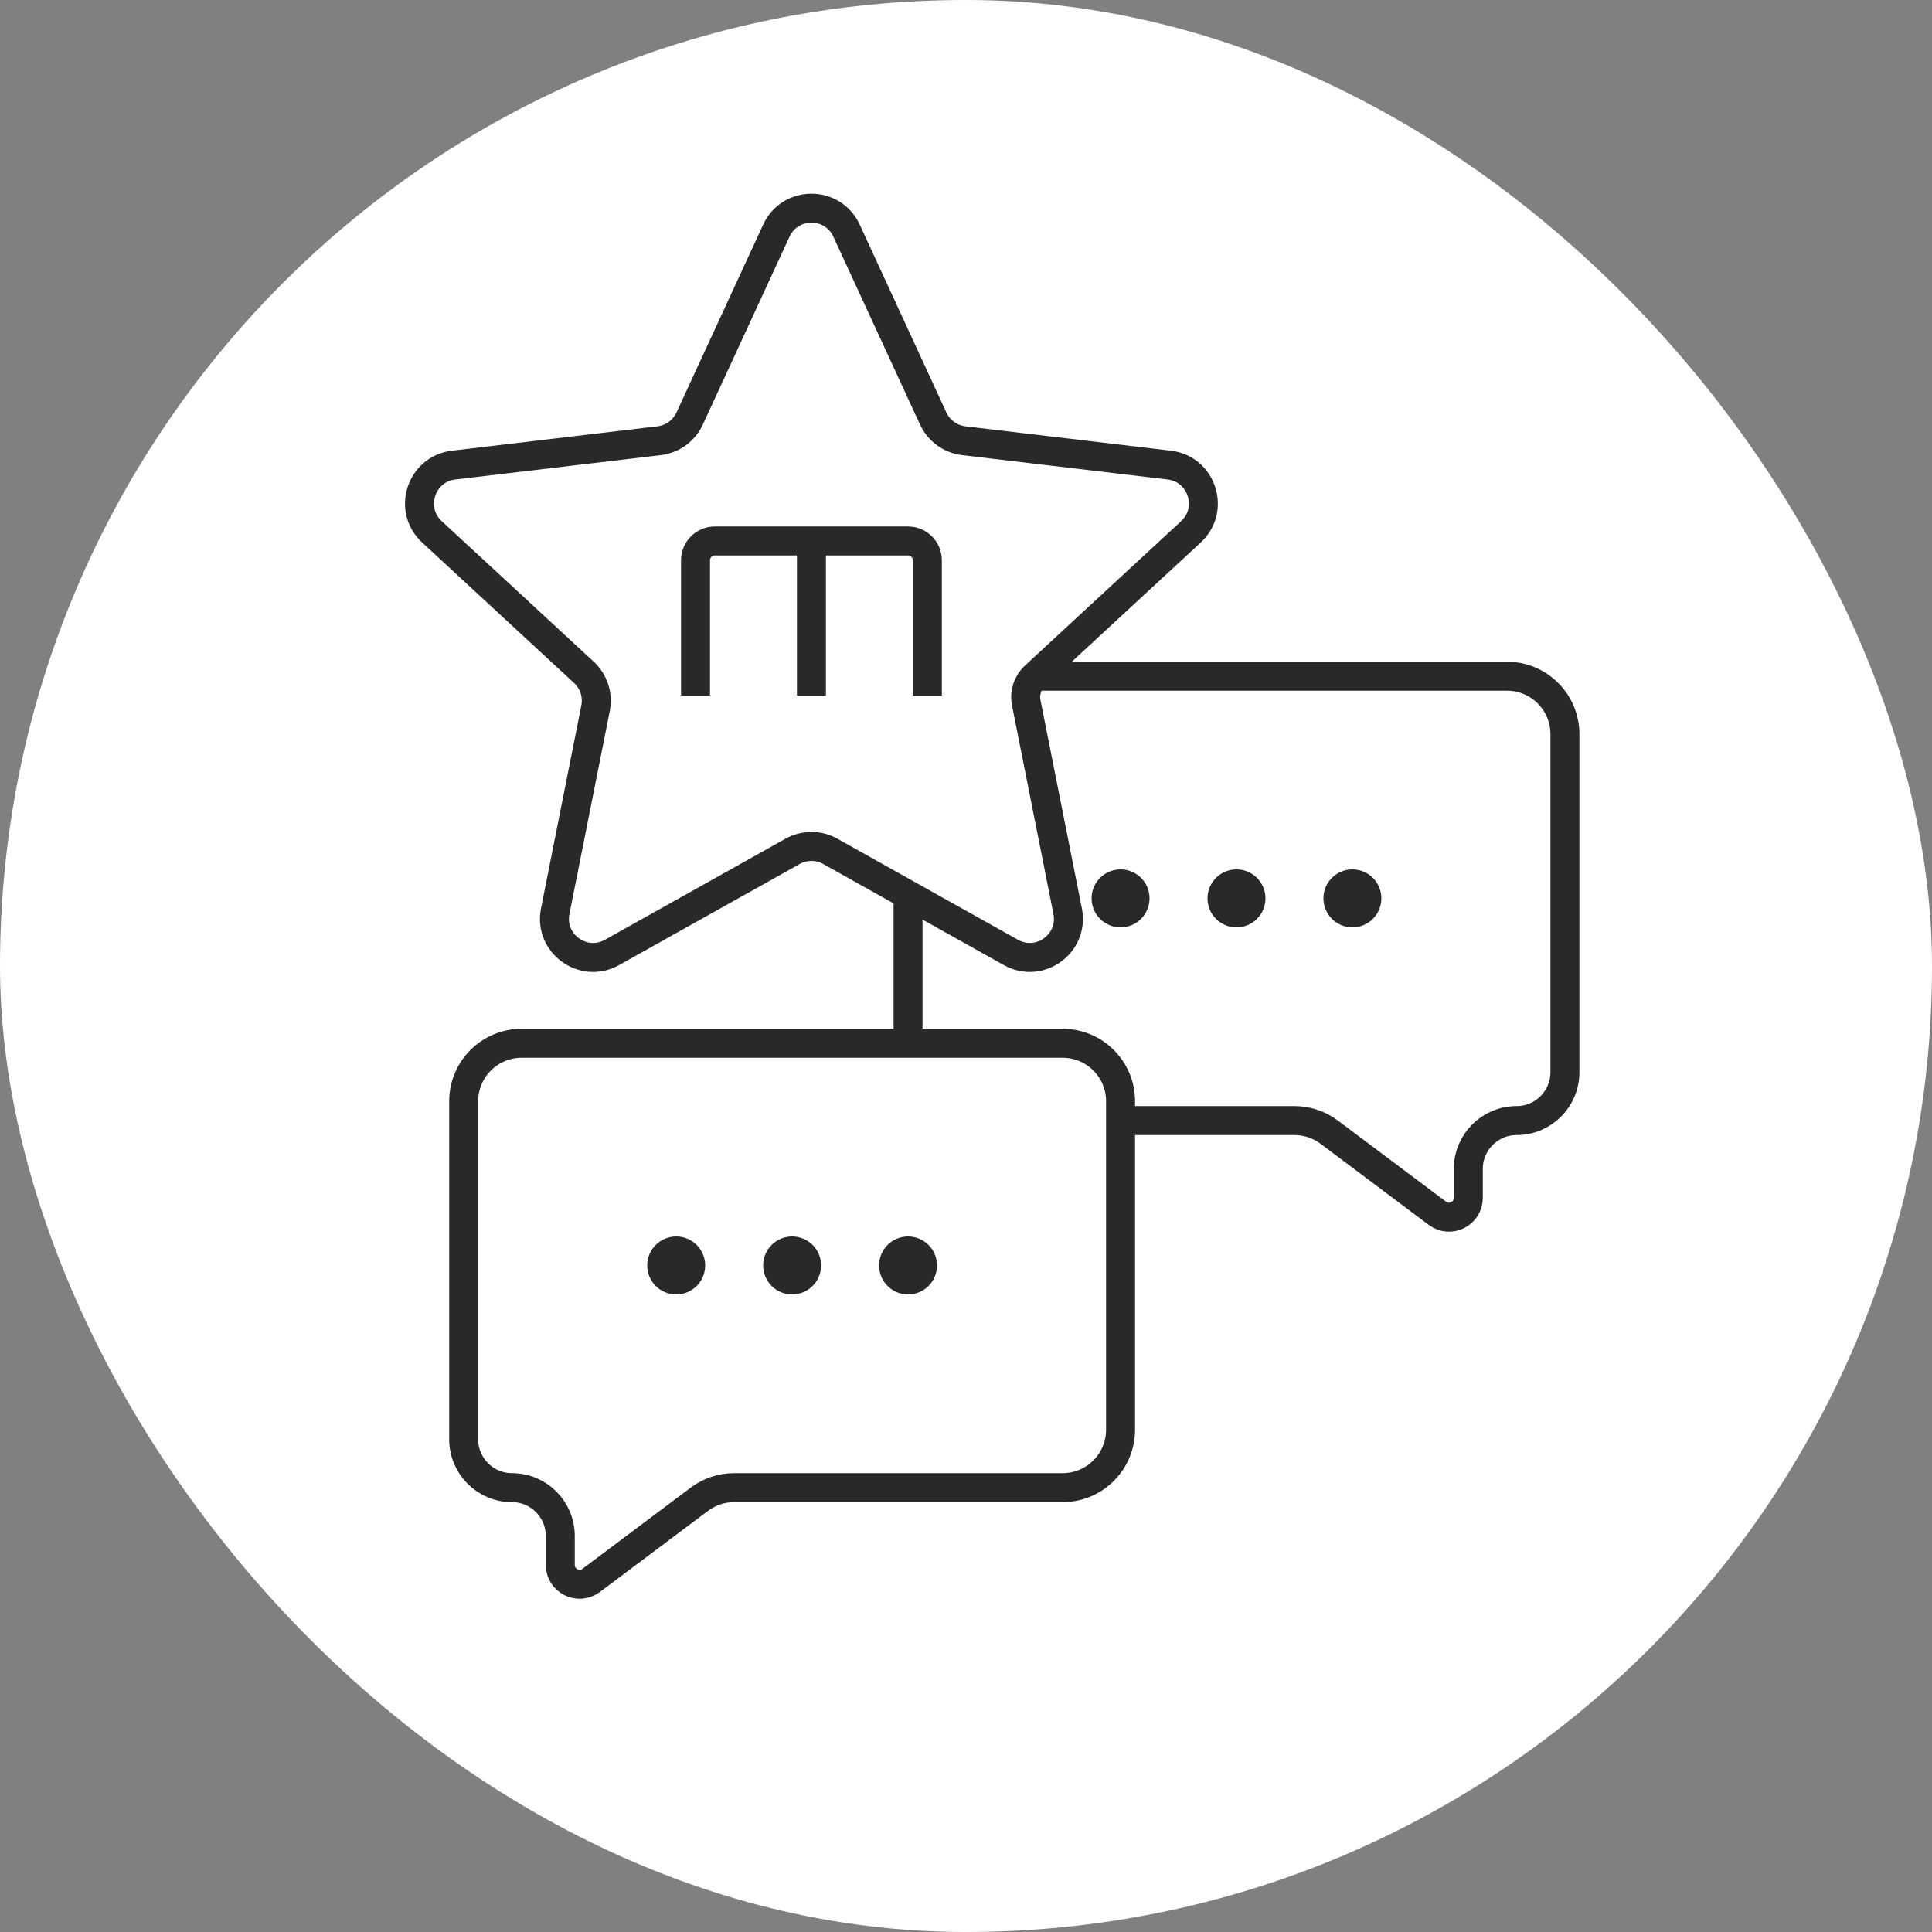
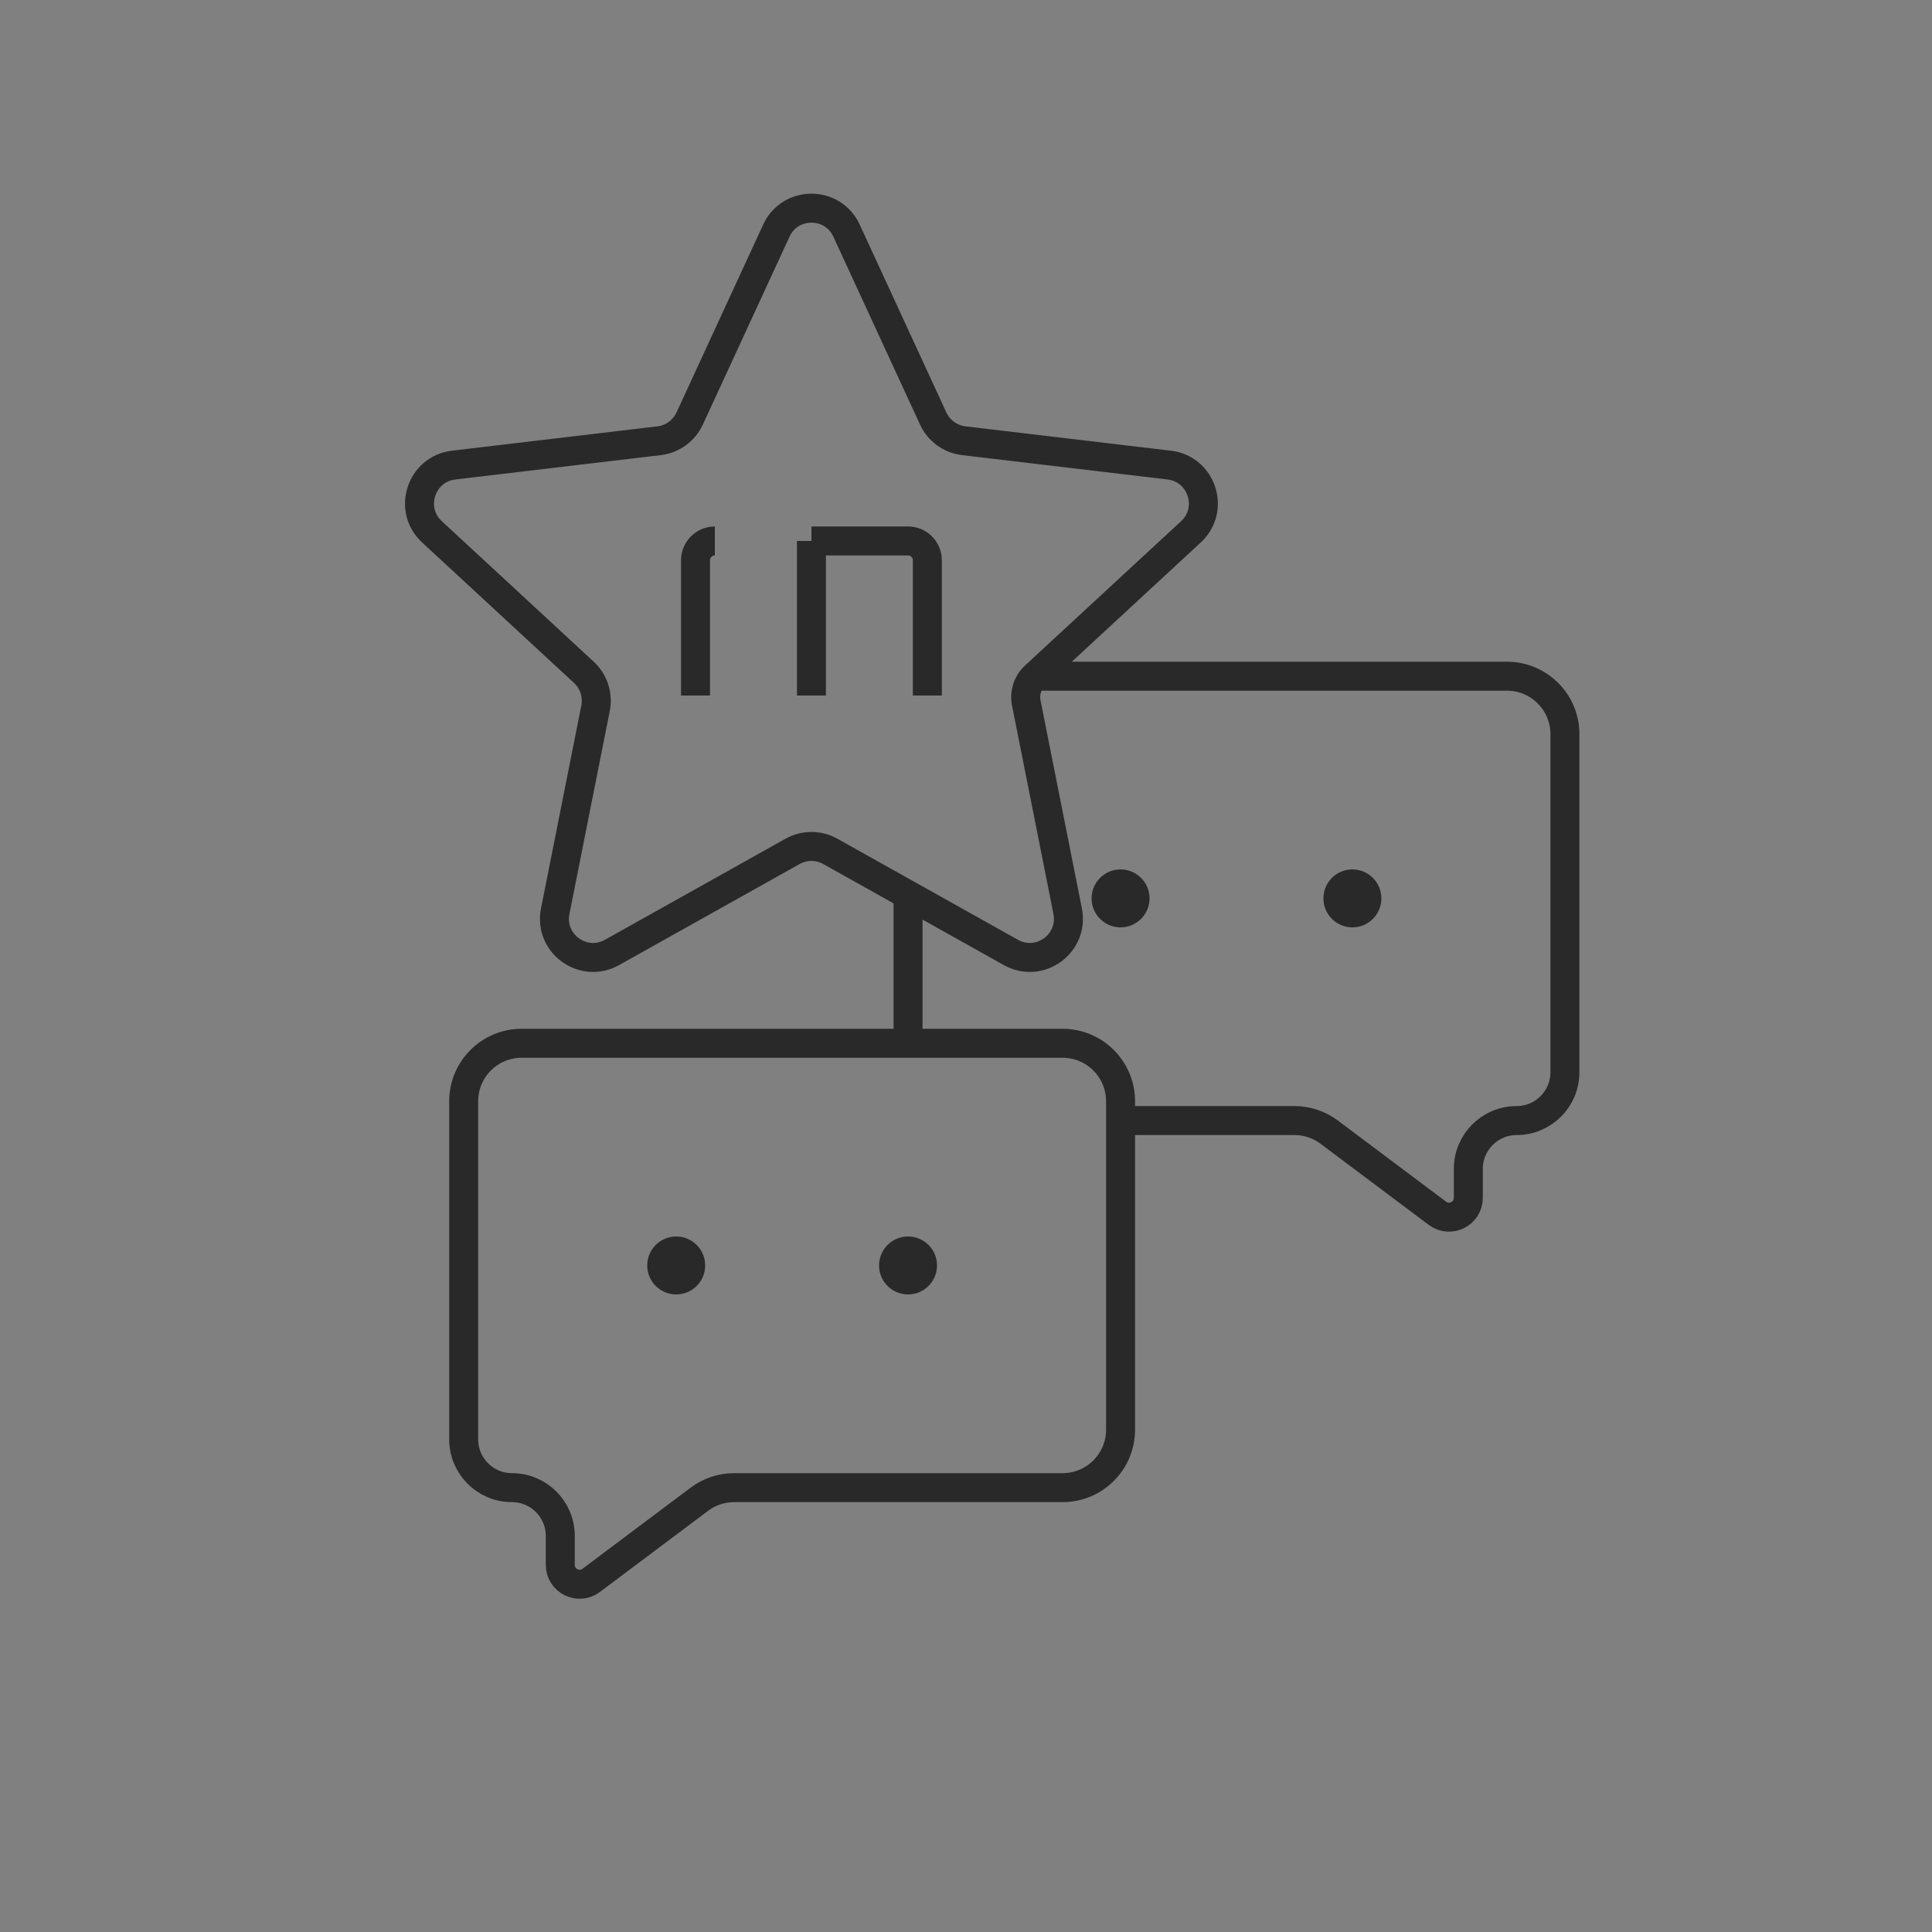
<svg xmlns="http://www.w3.org/2000/svg" width="100" height="100" viewBox="0 0 100 100" fill="none">
  <rect x="0" y="0" width="100" height="100" fill="#808080" stroke="none" />
-   <rect y="-0" width="100" height="100" rx="50" fill="white" />
  <circle cx="35" cy="65.5" r="1.5" fill="#292929" />
-   <circle cx="41" cy="65.5" r="1.5" fill="#292929" />
  <circle cx="47" cy="65.5" r="1.5" fill="#292929" />
  <circle cx="58" cy="46.5" r="1.5" fill="#292929" />
-   <circle cx="64" cy="46.5" r="1.5" fill="#292929" />
  <circle cx="70" cy="46.5" r="1.5" fill="#292929" />
-   <path d="M36 36V29C36 28.448 36.448 28 37 28H42M48 36V29C48 28.448 47.552 28 47 28H42M42 28V36M53.562 35L61.642 27.527C62.895 26.369 62.214 24.274 60.519 24.073L49.883 22.812C49.192 22.73 48.594 22.295 48.302 21.663L43.816 11.937C43.101 10.388 40.899 10.388 40.184 11.937L35.697 21.663C35.406 22.295 34.808 22.73 34.117 22.812L23.48 24.073C21.786 24.274 21.105 26.369 22.358 27.527L30.222 34.8C30.733 35.272 30.961 35.976 30.826 36.658L28.738 47.164C28.405 48.837 30.187 50.132 31.677 49.298L41.023 44.067C41.63 43.727 42.37 43.727 42.977 44.067L47 46.319M53.562 35H78C79.657 35 81 36.343 81 38V55.5C81 56.881 79.881 58 78.5 58C77.119 58 76 59.119 76 60.5V62C76 62.824 75.059 63.294 74.4 62.8L68.8 58.6C68.281 58.211 67.649 58 67 58H58M53.562 35C53.185 35.348 53.017 35.866 53.117 36.369L55.262 47.164C55.594 48.837 53.812 50.132 52.323 49.298L47 46.319M47 46.319V54M47 54H27C25.343 54 24 55.343 24 57V74.5C24 75.881 25.119 77 26.5 77C27.881 77 29 78.119 29 79.5V81C29 81.824 29.941 82.294 30.6 81.8L36.2 77.6C36.719 77.21 37.351 77 38 77H55C56.657 77 58 75.657 58 74V58M47 54H55C56.657 54 58 55.343 58 57V58" stroke="#292929" stroke-width="1.5" />
+   <path d="M36 36V29C36 28.448 36.448 28 37 28M48 36V29C48 28.448 47.552 28 47 28H42M42 28V36M53.562 35L61.642 27.527C62.895 26.369 62.214 24.274 60.519 24.073L49.883 22.812C49.192 22.73 48.594 22.295 48.302 21.663L43.816 11.937C43.101 10.388 40.899 10.388 40.184 11.937L35.697 21.663C35.406 22.295 34.808 22.73 34.117 22.812L23.48 24.073C21.786 24.274 21.105 26.369 22.358 27.527L30.222 34.8C30.733 35.272 30.961 35.976 30.826 36.658L28.738 47.164C28.405 48.837 30.187 50.132 31.677 49.298L41.023 44.067C41.63 43.727 42.37 43.727 42.977 44.067L47 46.319M53.562 35H78C79.657 35 81 36.343 81 38V55.5C81 56.881 79.881 58 78.5 58C77.119 58 76 59.119 76 60.5V62C76 62.824 75.059 63.294 74.4 62.8L68.8 58.6C68.281 58.211 67.649 58 67 58H58M53.562 35C53.185 35.348 53.017 35.866 53.117 36.369L55.262 47.164C55.594 48.837 53.812 50.132 52.323 49.298L47 46.319M47 46.319V54M47 54H27C25.343 54 24 55.343 24 57V74.5C24 75.881 25.119 77 26.5 77C27.881 77 29 78.119 29 79.5V81C29 81.824 29.941 82.294 30.6 81.8L36.2 77.6C36.719 77.21 37.351 77 38 77H55C56.657 77 58 75.657 58 74V58M47 54H55C56.657 54 58 55.343 58 57V58" stroke="#292929" stroke-width="1.5" />
</svg>